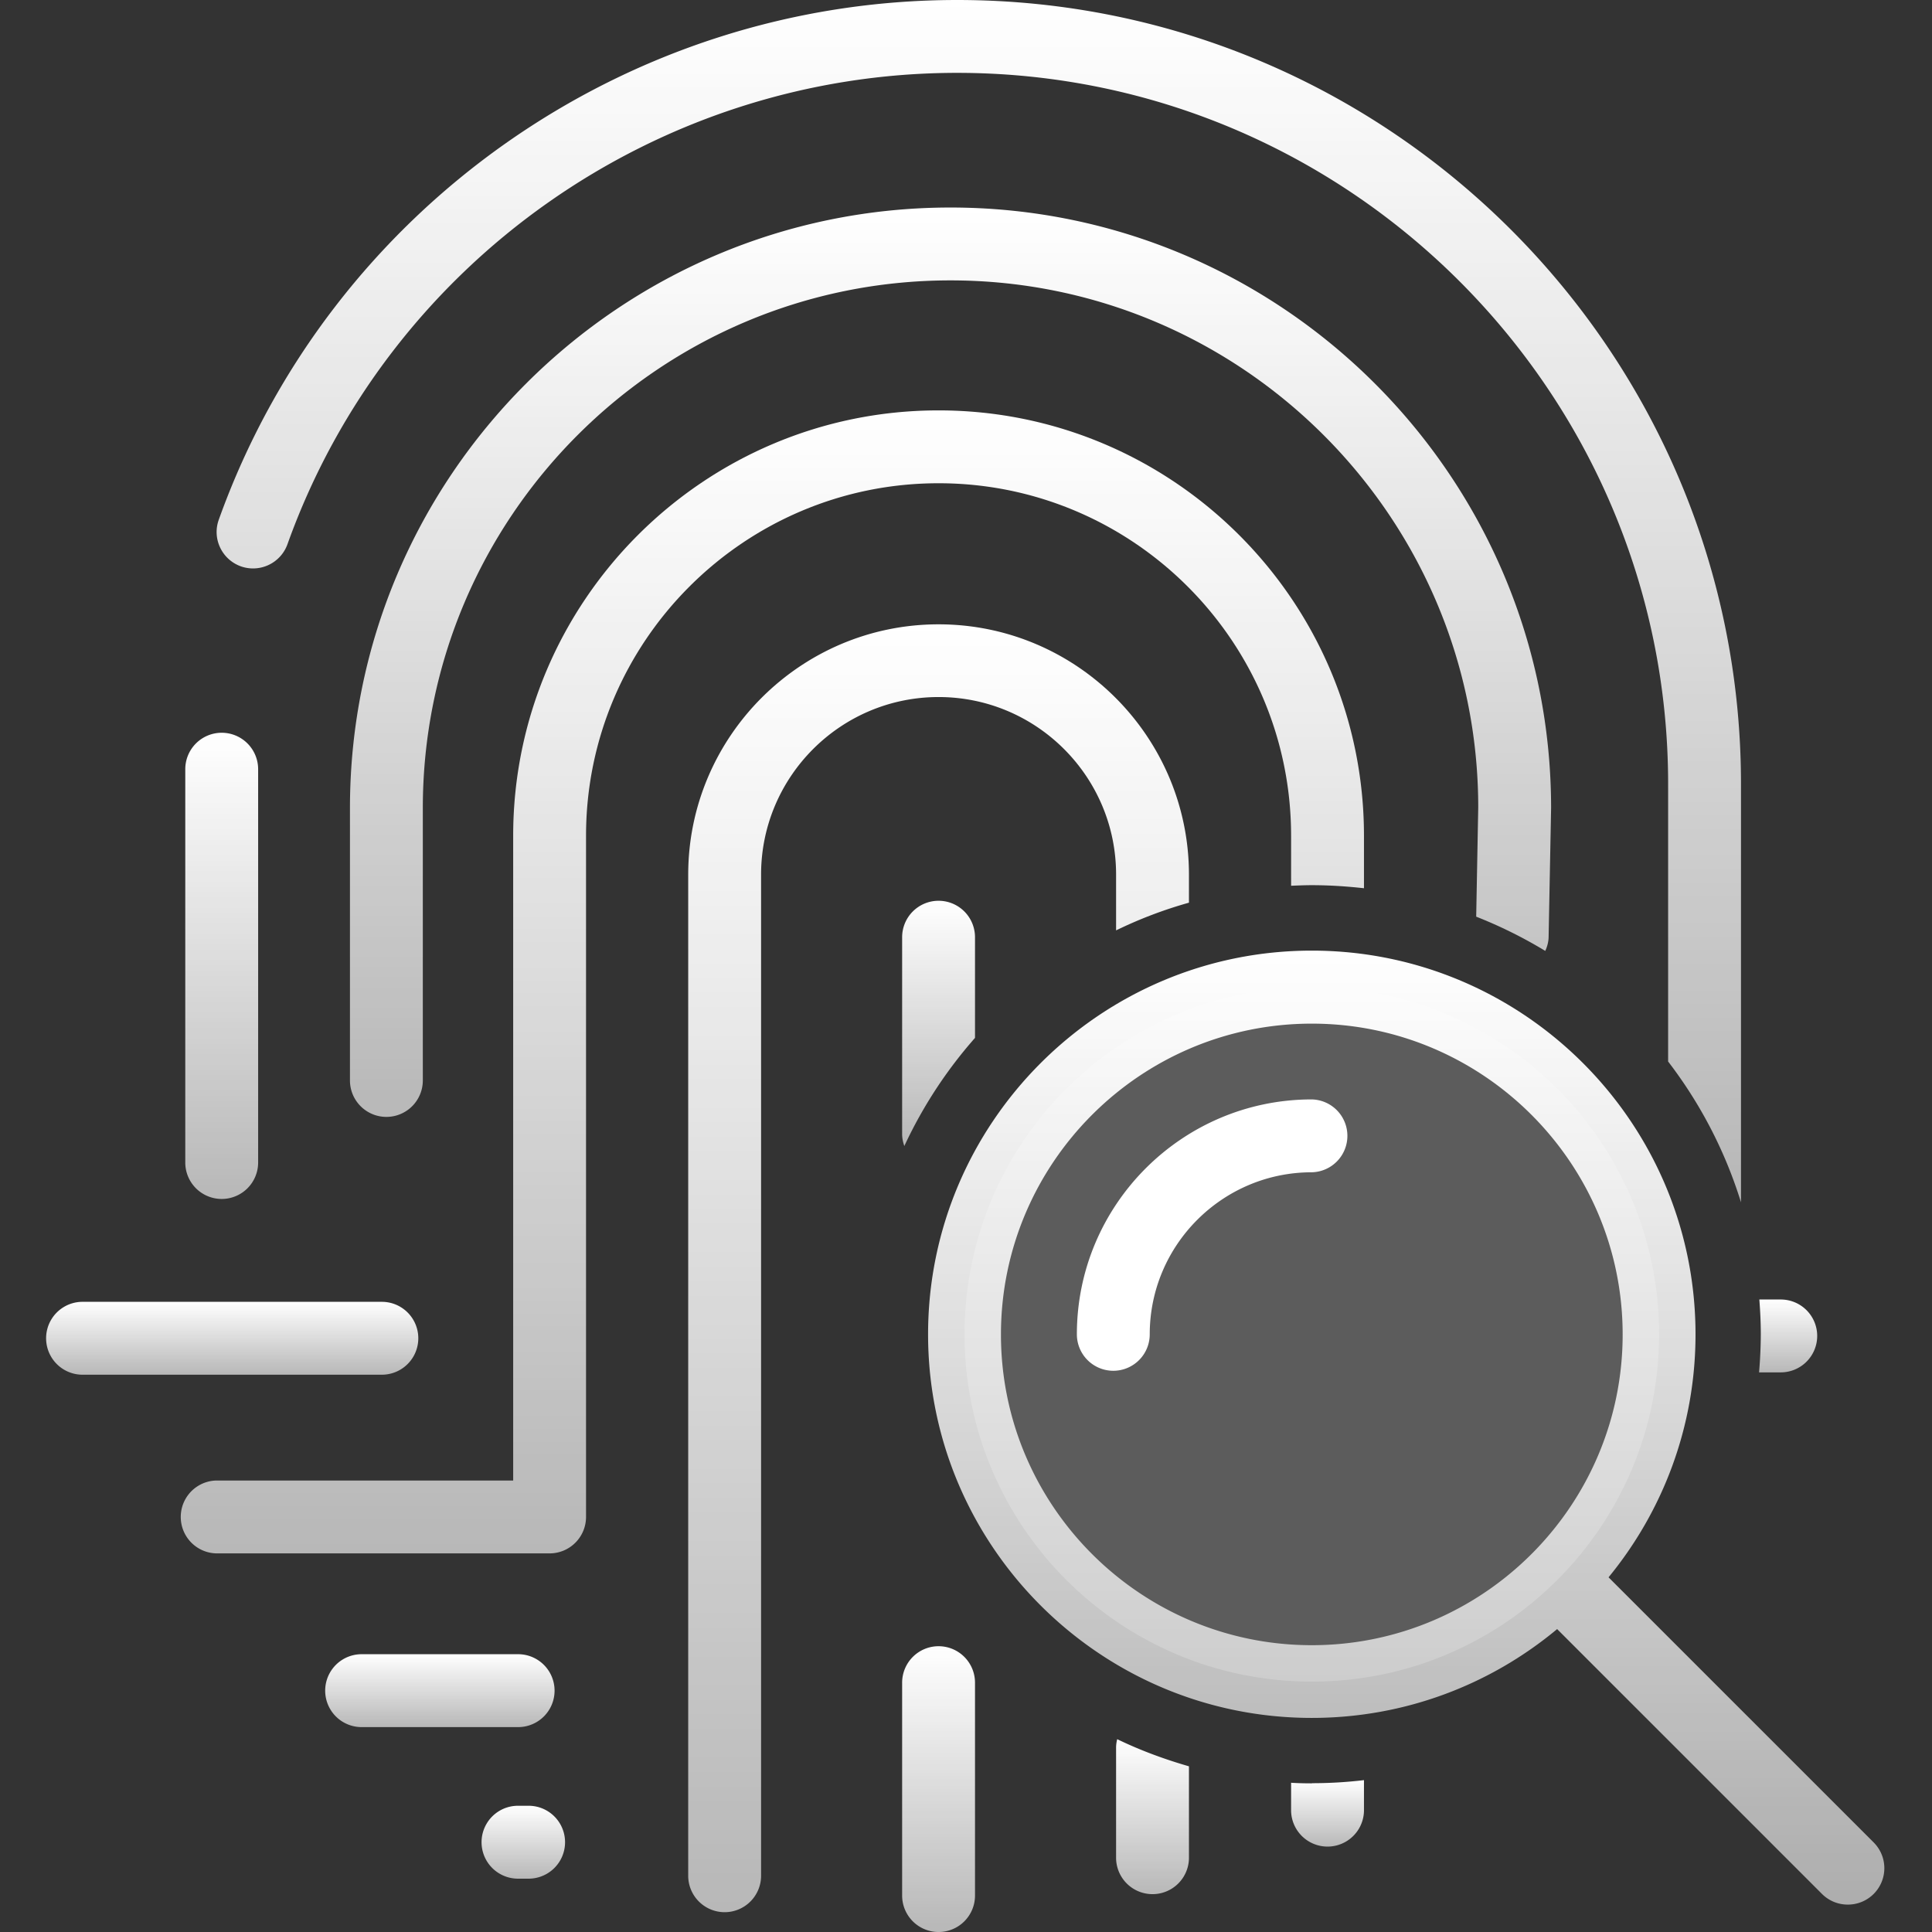
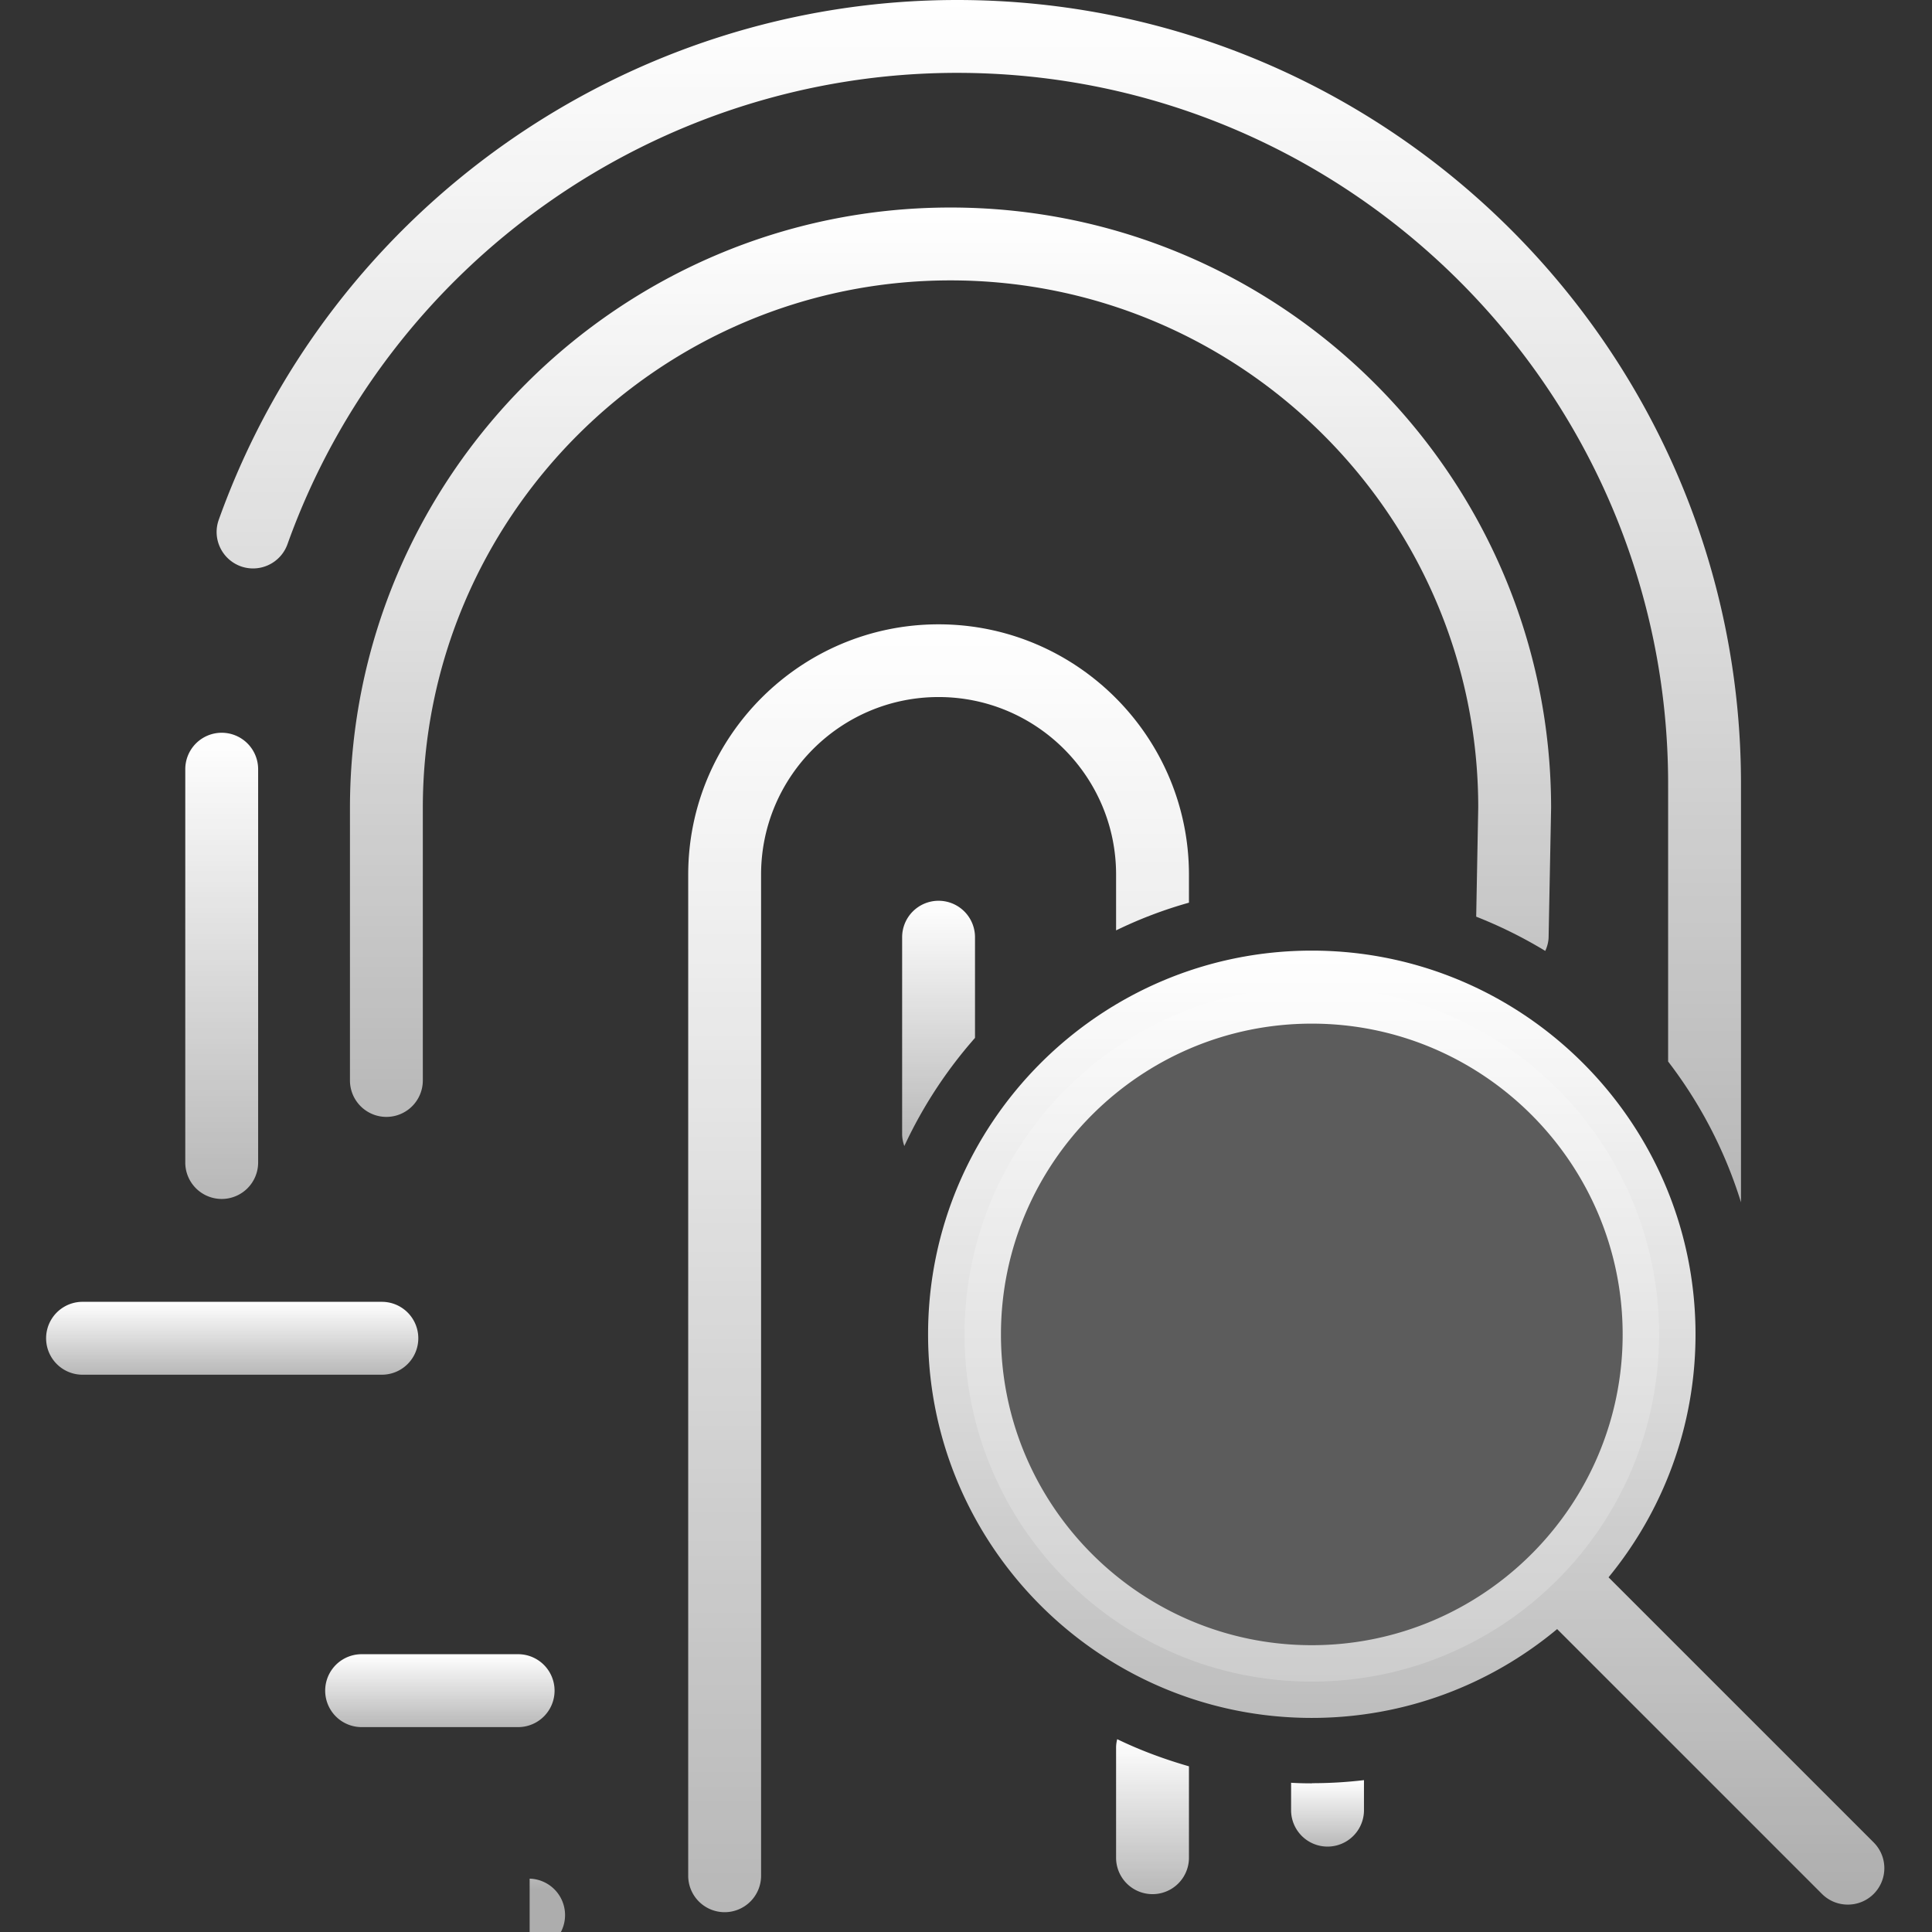
<svg xmlns="http://www.w3.org/2000/svg" fill="none" viewBox="0 0 196 196">
  <rect x="0" y="0" width="196" height="196" fill="#333333" stroke="none" />
  <path fill="url(#a)" d="M38.8 139.463H8.27a3.698 3.698 0 0 1 0-7.393H38.8a3.697 3.697 0 0 1 0 7.393Z" />
  <path fill="url(#b)" d="M52.668 175.213H36.582a3.698 3.698 0 0 1 0-7.393h16.086a3.698 3.698 0 0 1 0 7.393Z" />
-   <path fill="url(#c)" d="M53.732 190.588h-1.286a3.698 3.698 0 0 1 0-7.393h1.286a3.698 3.698 0 0 1 0 7.393Z" />
+   <path fill="url(#c)" d="M53.732 190.588h-1.286h1.286a3.698 3.698 0 0 1 0 7.393Z" />
  <path fill="url(#d)" d="M22.492 121.634a3.698 3.698 0 0 1-3.696-3.696V78.034a3.698 3.698 0 0 1 3.696-3.696 3.698 3.698 0 0 1 3.696 3.696v39.904a3.698 3.698 0 0 1-3.696 3.696Z" />
-   <path fill="url(#e)" d="M95.218 196.001a3.698 3.698 0 0 1-3.697-3.697v-21.6a3.698 3.698 0 0 1 3.697-3.696 3.698 3.698 0 0 1 3.696 3.696v21.6a3.698 3.698 0 0 1-3.696 3.697Z" />
-   <path fill="url(#f)" d="M130.982 84.804v5.056c.695-.03 1.405-.059 2.099-.059 1.789 0 3.549.118 5.293.31V84.79c0-23.788-19.353-43.156-43.156-43.156-23.803 0-43.156 19.353-43.156 43.156v65.407H21.93a3.698 3.698 0 0 0 0 7.393h33.827a3.698 3.698 0 0 0 3.696-3.696V84.789c0-19.722 16.041-35.764 35.764-35.764 19.723 0 35.764 16.042 35.764 35.764v.015Z" />
  <path fill="url(#g)" d="M98.914 105.28V95.079a3.698 3.698 0 0 0-3.696-3.696 3.698 3.698 0 0 0-3.697 3.696v19.974c0 .429.09.828.222 1.212a45.755 45.755 0 0 1 7.17-10.97v-.015Z" />
  <path fill="url(#h)" d="M113.226 88.723v5.663a44.062 44.062 0 0 1 7.392-2.81v-2.838c0-14.001-11.399-25.4-25.4-25.4-14 0-25.4 11.399-25.4 25.4v101.556a3.697 3.697 0 0 0 3.697 3.696 3.698 3.698 0 0 0 3.696-3.696V88.724c0-9.936 8.072-18.009 18.007-18.009 9.936 0 18.008 8.073 18.008 18.008Z" />
  <path fill="url(#i)" d="M113.344 176.426a3.466 3.466 0 0 0-.118.887v11.236a3.697 3.697 0 0 0 7.392 0v-9.358c-2.513-.725-4.953-1.627-7.274-2.75v-.015Z" />
  <path fill="url(#j)" d="M133.081 180.919c-.71 0-1.405-.015-2.1-.059v2.883a3.698 3.698 0 0 0 7.393 0v-3.149a44.64 44.64 0 0 1-5.293.31v.015Z" />
  <path fill="url(#k)" d="m149.966 81.906-.207 11.089a46.165 46.165 0 0 1 7.008 3.474c.207-.458.34-.946.34-1.478l.251-13.01c0-33.591-27.337-60.928-60.928-60.928-33.59 0-60.927 27.322-60.927 60.927v27.633a3.698 3.698 0 0 0 3.696 3.696 3.697 3.697 0 0 0 3.696-3.696V81.98c0-29.51 24.01-53.535 53.535-53.535 29.525 0 53.536 24.01 53.536 53.461Z" />
  <path fill="url(#l)" d="M169.23 79.527v28.164a45.575 45.575 0 0 1 7.392 14.282V79.527C176.622 35.675 140.947 0 97.096 0c-33.517 0-63.619 21.186-74.9 52.722-.694 1.922.311 4.036 2.233 4.731a3.71 3.71 0 0 0 4.731-2.232C39.391 26.612 66.698 7.392 97.096 7.392c39.77 0 72.134 32.364 72.134 72.135Z" />
-   <path fill="url(#m)" d="M180.658 131.834h-2.173c.088 1.168.147 2.336.147 3.534a47.25 47.25 0 0 1-.177 3.858h2.203a3.698 3.698 0 0 0 3.696-3.696 3.698 3.698 0 0 0-3.696-3.696Z" />
  <path fill="#fff" d="M133.081 170.6c19.458 0 35.232-15.774 35.232-35.231 0-19.458-15.774-35.232-35.232-35.232S97.85 115.911 97.85 135.369c0 19.457 15.773 35.231 35.231 35.231Z" opacity=".2" />
  <path fill="url(#n)" fill-rule="evenodd" d="M94.153 135.367c0 21.453 17.461 38.914 38.928 38.914 9.458 0 18.138-3.387 24.89-9.011l26.871 26.871a3.685 3.685 0 0 0 2.617 1.079 3.694 3.694 0 0 0 2.617-6.313l-26.89-26.89c5.512-6.715 8.823-15.301 8.823-24.65 0-21.467-17.46-38.927-38.928-38.927-21.467 0-38.928 17.475-38.928 38.927Zm61.366 22.14c5.622-5.697 9.098-13.515 9.098-22.125 0-17.372-14.149-31.535-31.536-31.535-17.386 0-31.535 14.148-31.535 31.535s14.149 31.521 31.535 31.521c8.719 0 16.624-3.558 22.338-9.296l.061-.062.039-.038Z" clip-rule="evenodd" />
-   <path fill="#fff" d="M112.944 139.064a3.698 3.698 0 0 1-3.696-3.696c0-13.144 10.689-23.833 23.833-23.833a3.697 3.697 0 0 1 0 7.392c-9.063 0-16.441 7.378-16.441 16.441a3.698 3.698 0 0 1-3.696 3.696Z" />
  <defs>
    <linearGradient id="a" x1="23.535" x2="23.535" y1="132.07" y2="140.522" gradientUnits="userSpaceOnUse">
      <stop stop-color="#fff" />
      <stop offset="1" stop-color="#fff" stop-opacity=".6" />
    </linearGradient>
    <linearGradient id="b" x1="44.625" x2="44.625" y1="167.82" y2="176.272" gradientUnits="userSpaceOnUse">
      <stop stop-color="#fff" />
      <stop offset="1" stop-color="#fff" stop-opacity=".6" />
    </linearGradient>
    <linearGradient id="c" x1="53.089" x2="53.089" y1="183.195" y2="191.647" gradientUnits="userSpaceOnUse">
      <stop stop-color="#fff" />
      <stop offset="1" stop-color="#fff" stop-opacity=".6" />
    </linearGradient>
    <linearGradient id="d" x1="22.492" x2="22.492" y1="74.338" y2="128.413" gradientUnits="userSpaceOnUse">
      <stop stop-color="#fff" />
      <stop offset="1" stop-color="#fff" stop-opacity=".6" />
    </linearGradient>
    <linearGradient id="e" x1="95.218" x2="95.218" y1="167.008" y2="200.156" gradientUnits="userSpaceOnUse">
      <stop stop-color="#fff" />
      <stop offset="1" stop-color="#fff" stop-opacity=".6" />
    </linearGradient>
    <linearGradient id="f" x1="78.304" x2="78.304" y1="41.633" y2="174.209" gradientUnits="userSpaceOnUse">
      <stop stop-color="#fff" />
      <stop offset="1" stop-color="#fff" stop-opacity=".6" />
    </linearGradient>
    <linearGradient id="g" x1="95.218" x2="95.218" y1="91.383" y2="119.832" gradientUnits="userSpaceOnUse">
      <stop stop-color="#fff" />
      <stop offset="1" stop-color="#fff" stop-opacity=".6" />
    </linearGradient>
    <linearGradient id="h" x1="95.218" x2="95.218" y1="63.338" y2="212.717" gradientUnits="userSpaceOnUse">
      <stop stop-color="#fff" />
      <stop offset="1" stop-color="#fff" stop-opacity=".6" />
    </linearGradient>
    <linearGradient id="i" x1="116.922" x2="116.922" y1="176.426" y2="194.513" gradientUnits="userSpaceOnUse">
      <stop stop-color="#fff" />
      <stop offset="1" stop-color="#fff" stop-opacity=".6" />
    </linearGradient>
    <linearGradient id="j" x1="134.678" x2="134.678" y1="180.594" y2="188.42" gradientUnits="userSpaceOnUse">
      <stop stop-color="#fff" />
      <stop offset="1" stop-color="#fff" stop-opacity=".6" />
    </linearGradient>
    <linearGradient id="k" x1="96.43" x2="96.43" y1="21.053" y2="126.532" gradientUnits="userSpaceOnUse">
      <stop stop-color="#fff" />
      <stop offset="1" stop-color="#fff" stop-opacity=".6" />
    </linearGradient>
    <linearGradient id="l" x1="99.299" x2="99.299" y1="0" y2="139.456" gradientUnits="userSpaceOnUse">
      <stop stop-color="#fff" />
      <stop offset="1" stop-color="#fff" stop-opacity=".6" />
    </linearGradient>
    <linearGradient id="m" x1="181.405" x2="181.405" y1="131.834" y2="140.286" gradientUnits="userSpaceOnUse">
      <stop stop-color="#fff" />
      <stop offset="1" stop-color="#fff" stop-opacity=".6" />
    </linearGradient>
    <linearGradient id="n" x1="142.658" x2="142.658" y1="96.439" y2="193.22" gradientUnits="userSpaceOnUse">
      <stop stop-color="#fff" />
      <stop offset="1" stop-color="#fff" stop-opacity=".6" />
    </linearGradient>
  </defs>
</svg>